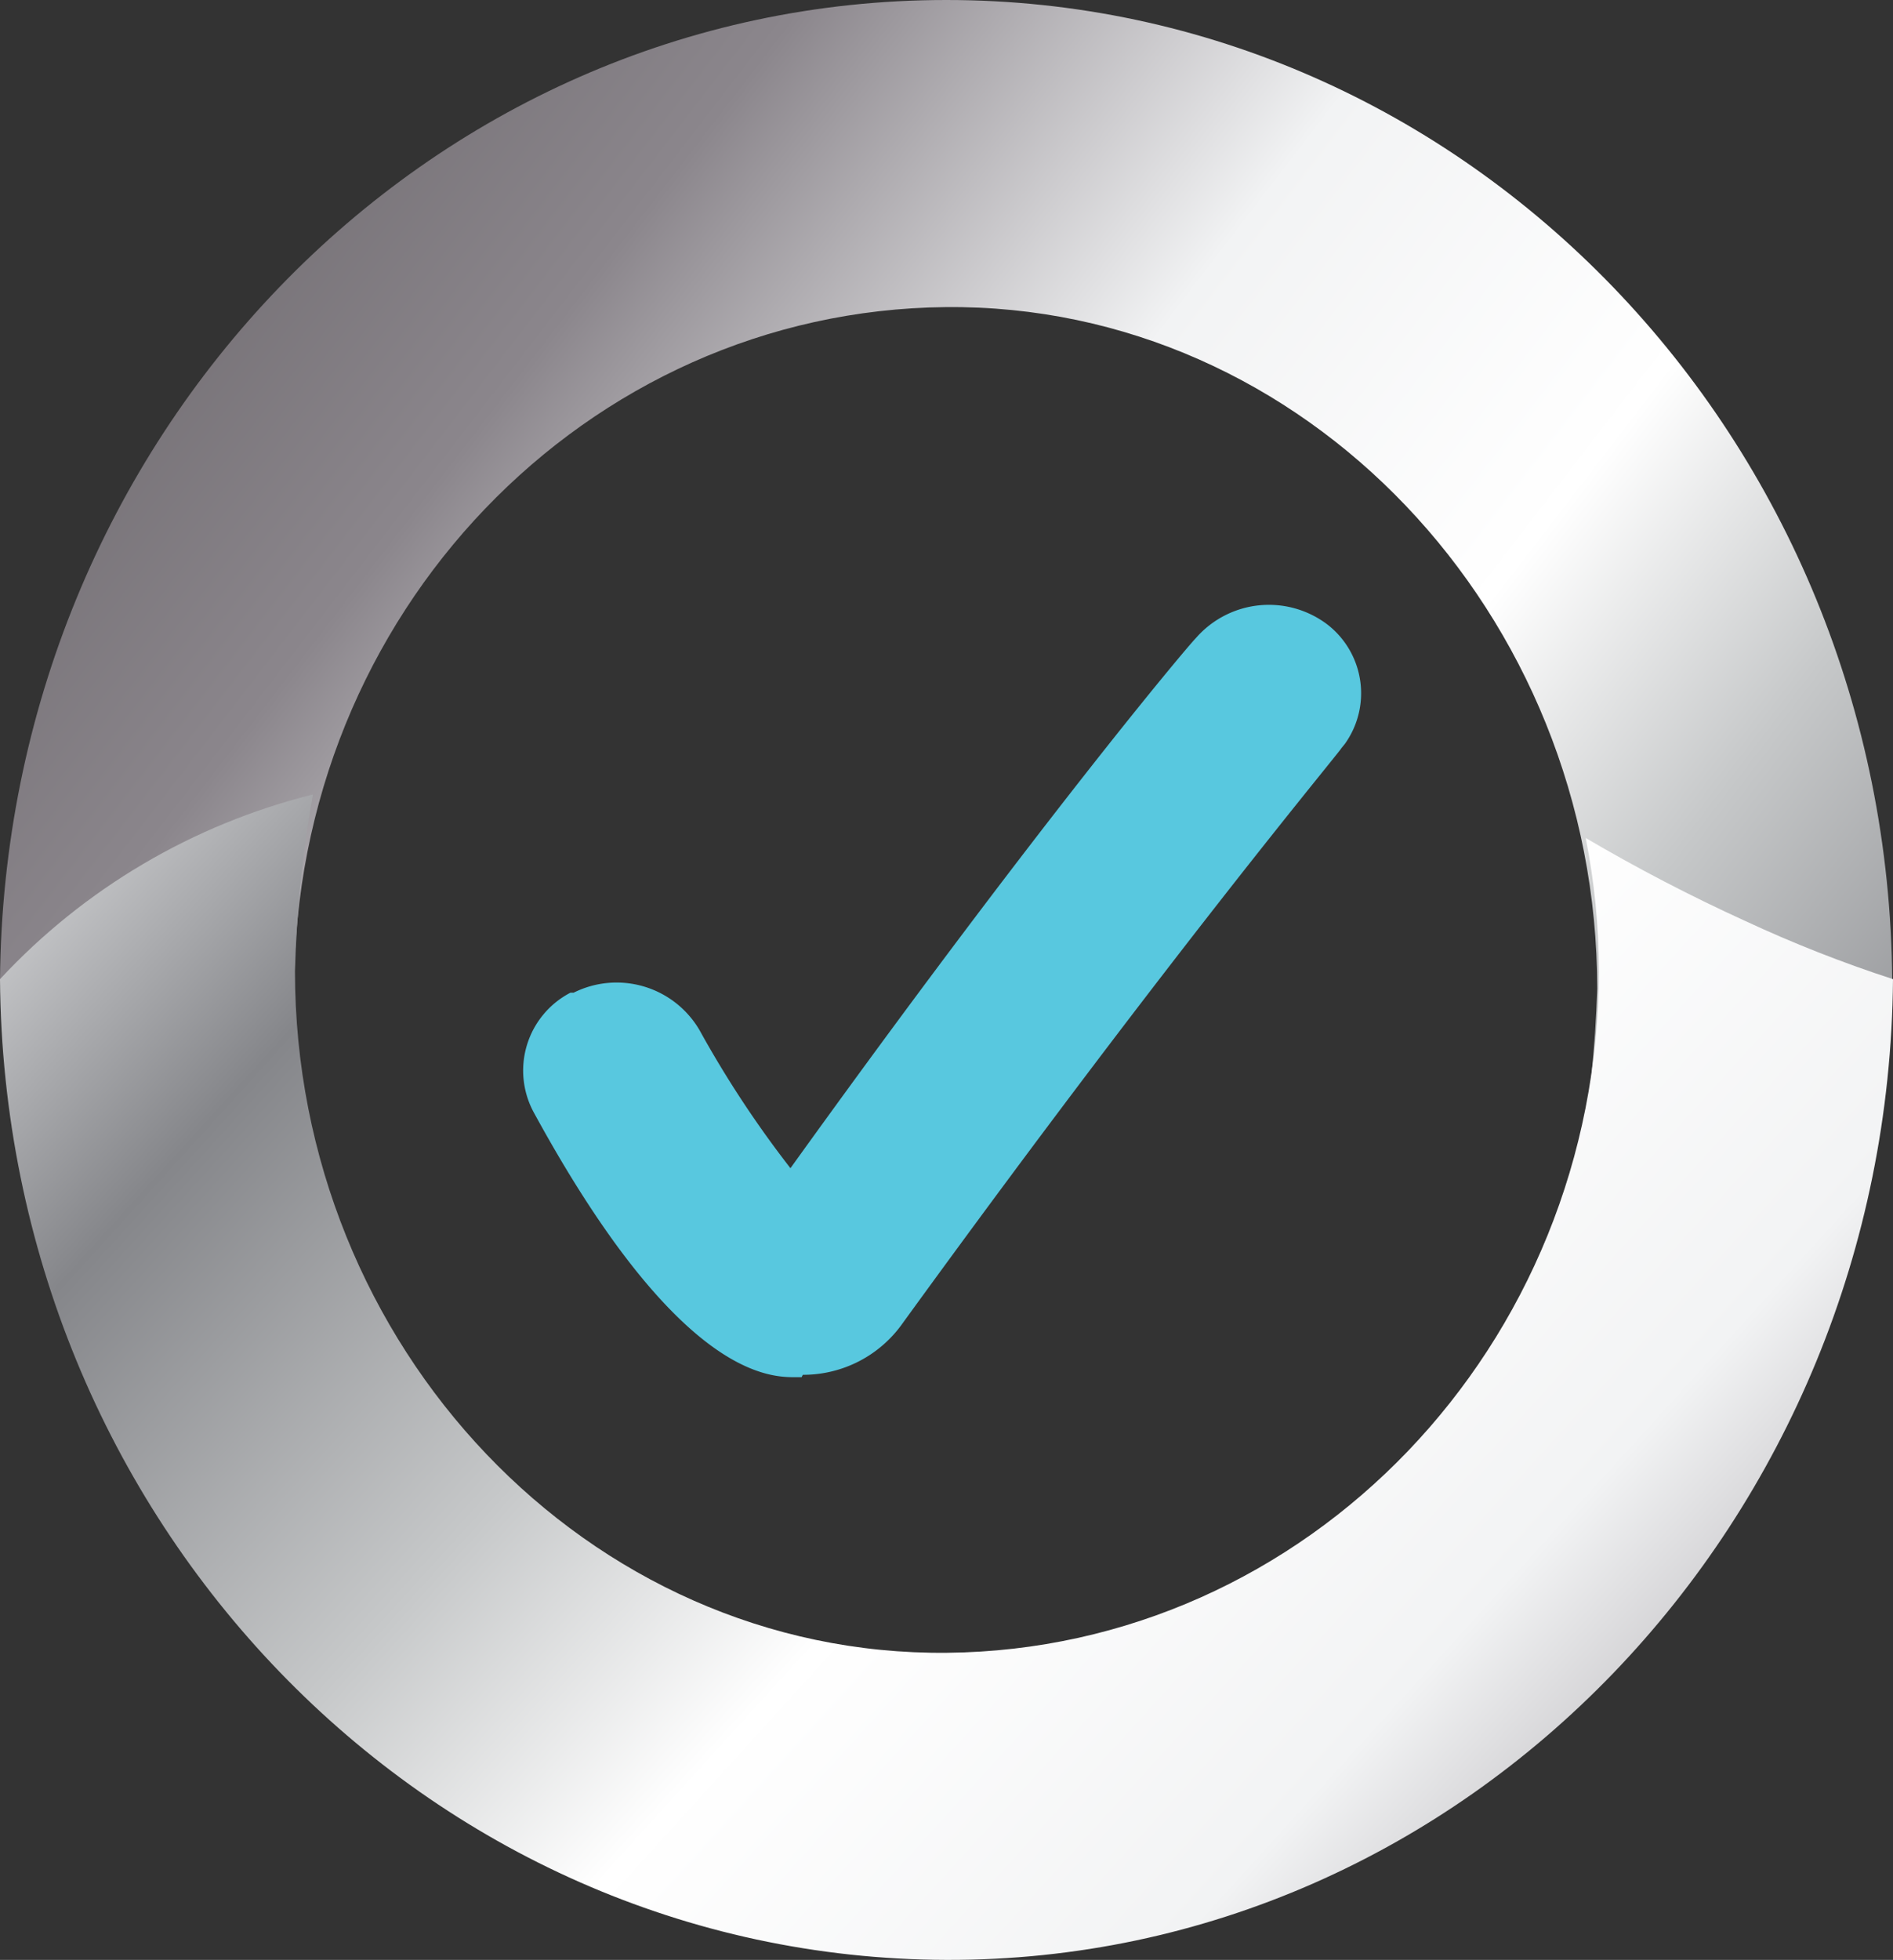
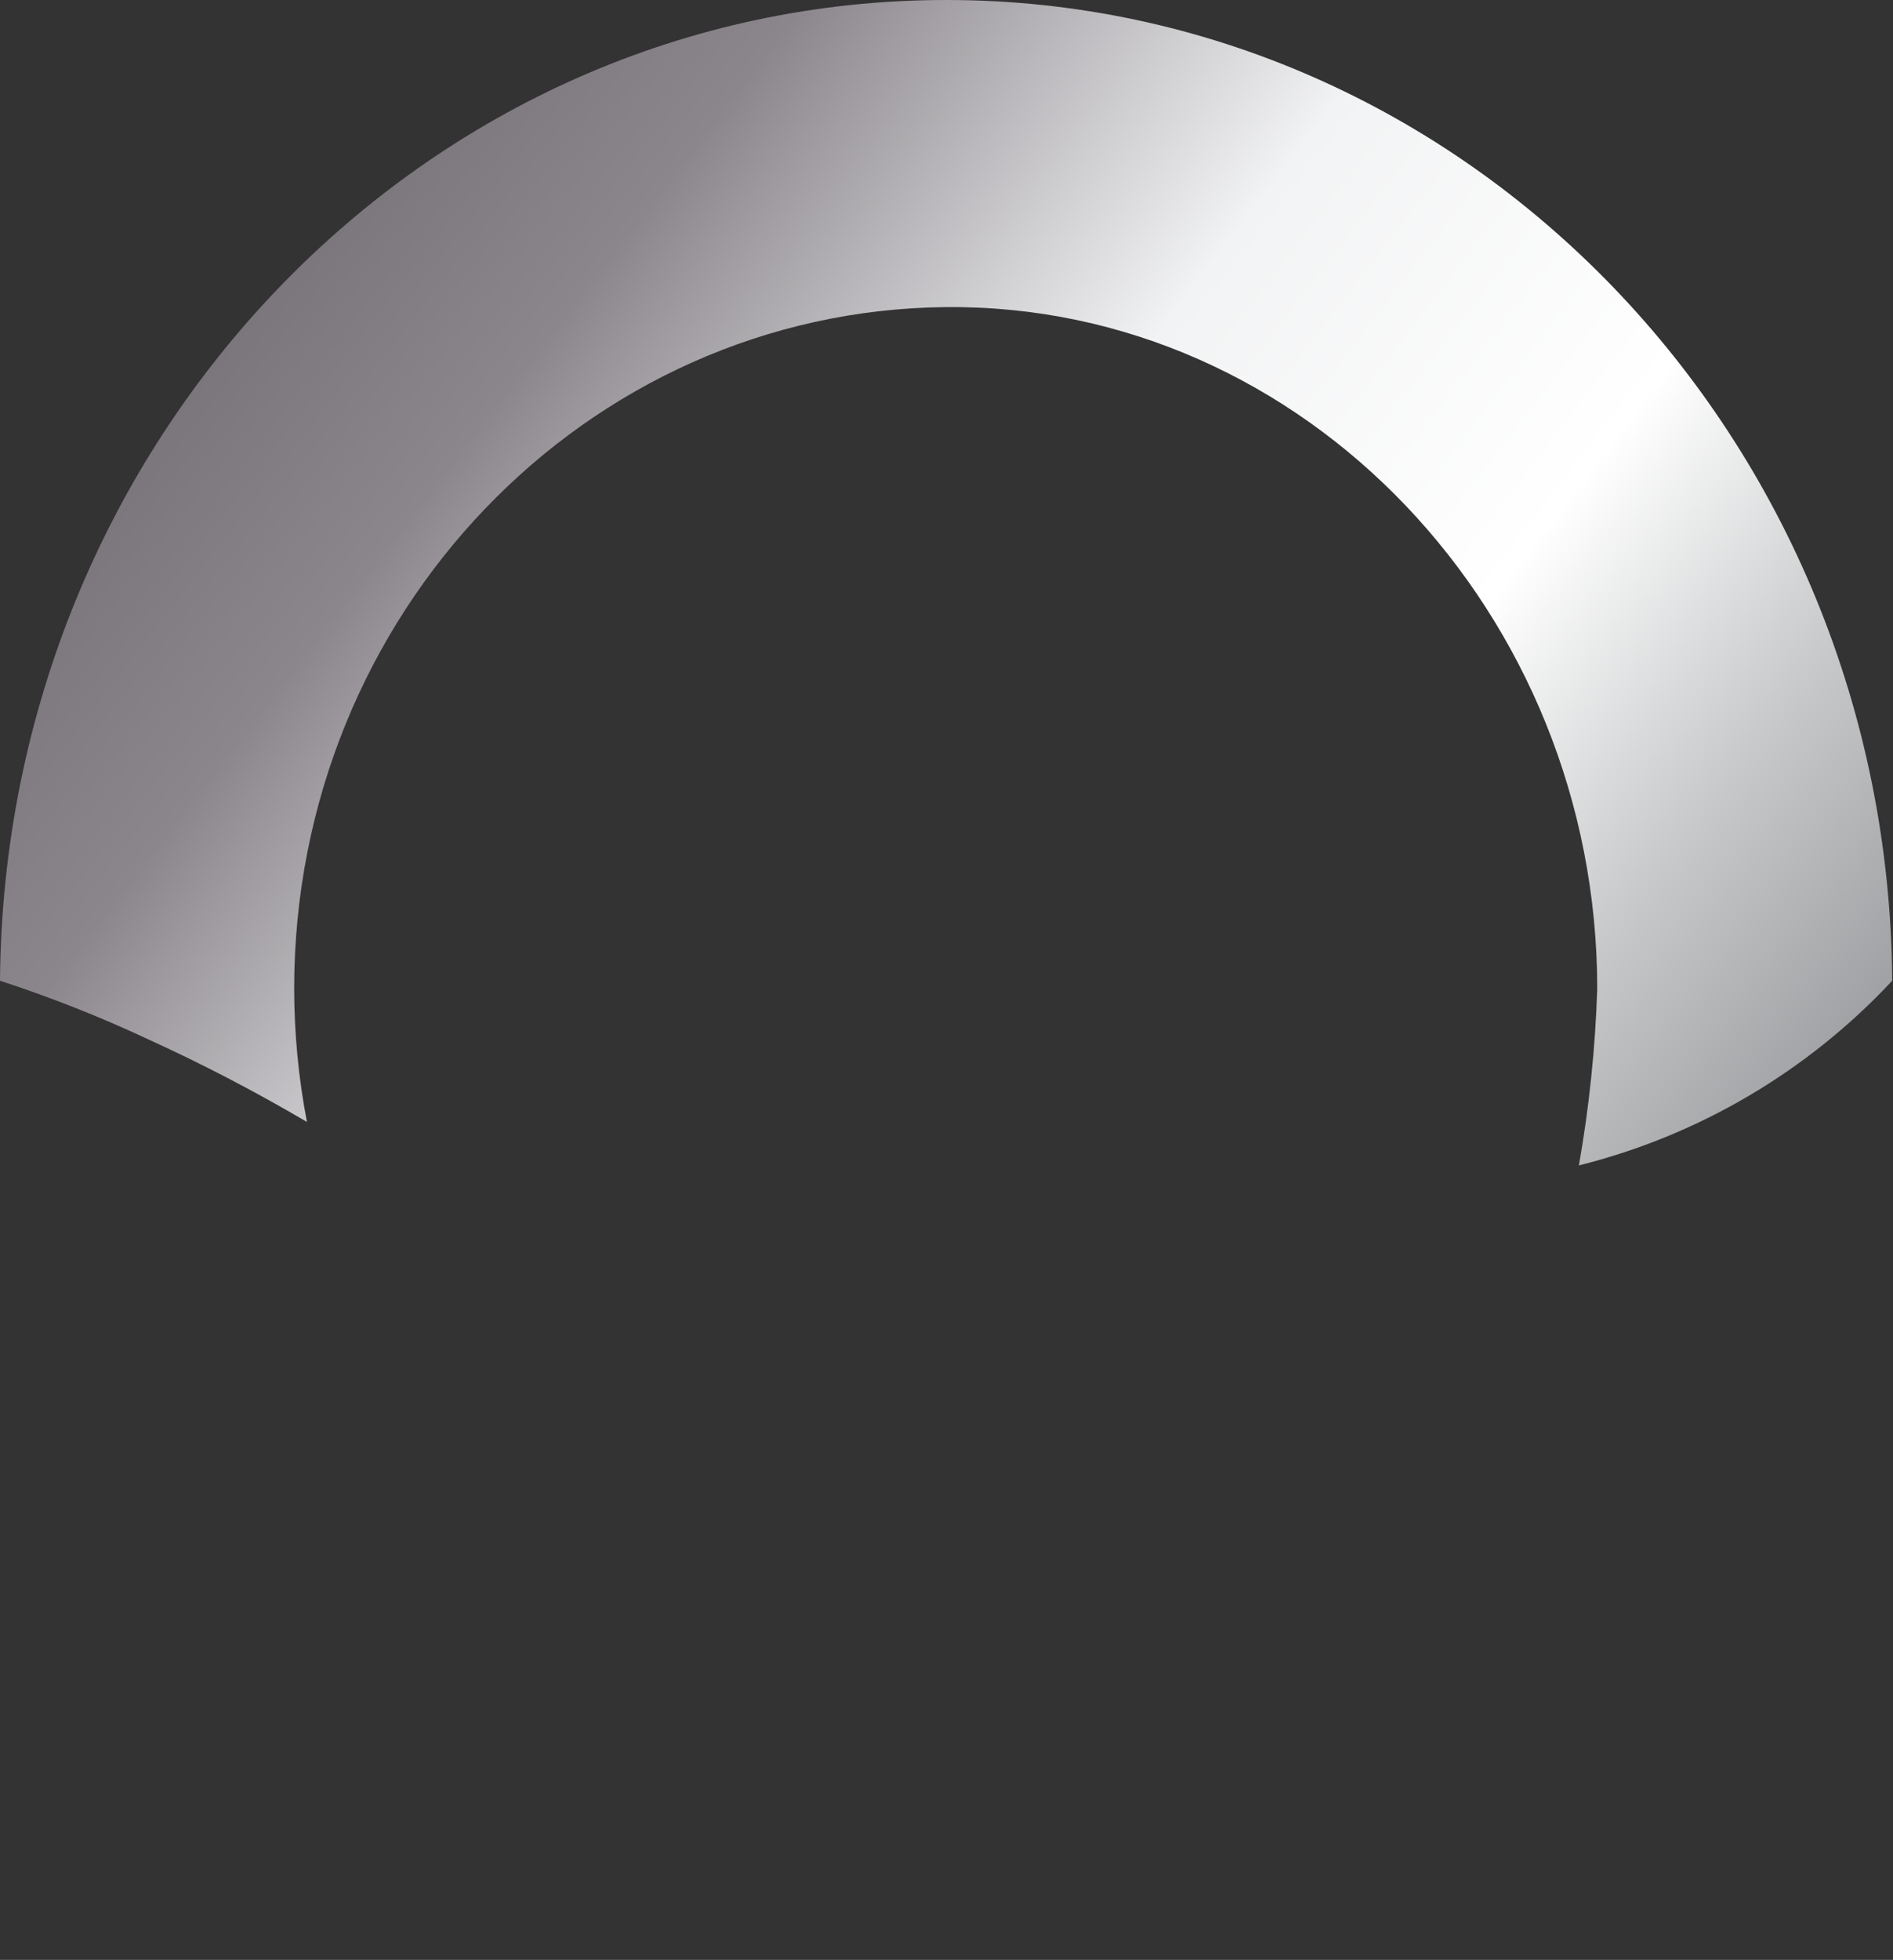
<svg xmlns="http://www.w3.org/2000/svg" xmlns:xlink="http://www.w3.org/1999/xlink" viewBox="0 0 47.49 49.14">
  <rect x="0" y="0" width="47.49" height="49.14" fill="#333333" stroke="none" />
  <defs>
    <clipPath id="a">
      <path d="M0,24.59a32.68,32.68,0,0,1,3.7,1.46,43.32,43.32,0,0,1,4,2.08,17.83,17.83,0,0,1-.32-3.34c0-9.4,7.33-17,16.34-17.09s16.35,7.69,16.35,17.09a31.23,31.23,0,0,1-.46,4.43,16.08,16.08,0,0,0,7.86-4.63C47.38,11,36.8,0,23.74,0S.1,11,0,24.59" fill="none" />
    </clipPath>
    <linearGradient id="b" x1="-1851.58" y1="-14.05" x2="-1850.58" y2="-14.05" gradientTransform="translate(-1065.77 143513.34) rotate(90) scale(77.52)" gradientUnits="userSpaceOnUse">
      <stop offset="0" stop-color="#a8a8ac" />
      <stop offset="0" stop-color="#e5e0de" />
      <stop offset="0.05" stop-color="#eae8e7" />
      <stop offset="0.09" stop-color="#f2f3f4" />
      <stop offset="0.1" stop-color="#ccccce" />
      <stop offset="0.11" stop-color="#656165" />
      <stop offset="0.3" stop-color="#8b868c" />
      <stop offset="0.46" stop-color="#f2f3f4" />
      <stop offset="0.59" stop-color="#fefefe" />
      <stop offset="0.6" stop-color="#fff" />
      <stop offset="0.7" stop-color="#c6c8c9" />
      <stop offset="0.84" stop-color="#85868a" />
      <stop offset="0.98" stop-color="#f2f3f4" />
      <stop offset="0.99" stop-color="#e1e3e4" />
      <stop offset="1" stop-color="#cfd1d2" />
    </linearGradient>
    <clipPath id="c">
      <path d="M0,24.55C.1,38.12,10.69,49.1,23.74,49.14s23.64-11,23.75-24.59a32.83,32.83,0,0,1-3.71-1.46,43.32,43.32,0,0,1-4-2.08,17,17,0,0,1,.33,3.34c0,9.4-7.33,17-16.35,17.09S7.4,33.75,7.4,24.35a29.83,29.83,0,0,1,.45-4.43A16,16,0,0,0,0,24.55" fill="none" />
    </clipPath>
    <linearGradient id="d" x1="-1886.85" y1="15.52" x2="-1885.85" y2="15.52" gradientTransform="translate(-1280.39 -158465.35) rotate(-90) scale(84.03)" xlink:href="#b" />
  </defs>
  <g clip-path="url(#a)">
    <rect x="-2.29" y="-13.13" width="52.06" height="55.47" transform="translate(-2.28 24.59) rotate(-52.6)" fill="url(#b)" />
  </g>
  <g clip-path="url(#c)">
-     <rect x="-2.88" y="7.02" width="53.24" height="54.99" transform="translate(-17.88 29.72) rotate(-48.9)" fill="url(#d)" />
-   </g>
-   <path d="M20.11,34.53h-.19c-.74,0-3-.17-6.53-6.64a2.2,2.2,0,0,1,.92-3l.08,0a2.41,2.41,0,0,1,3.16.94,26.5,26.5,0,0,0,2.28,3.46C26,20.71,29.78,16.22,30,16a2.43,2.43,0,0,1,3.29-.35,2.18,2.18,0,0,1,.45,3l-.09.11c0,.05-4.23,5.08-11,14.41a3.05,3.05,0,0,1-2.51,1.3" fill="#58c8df" />
+     </g>
</svg>